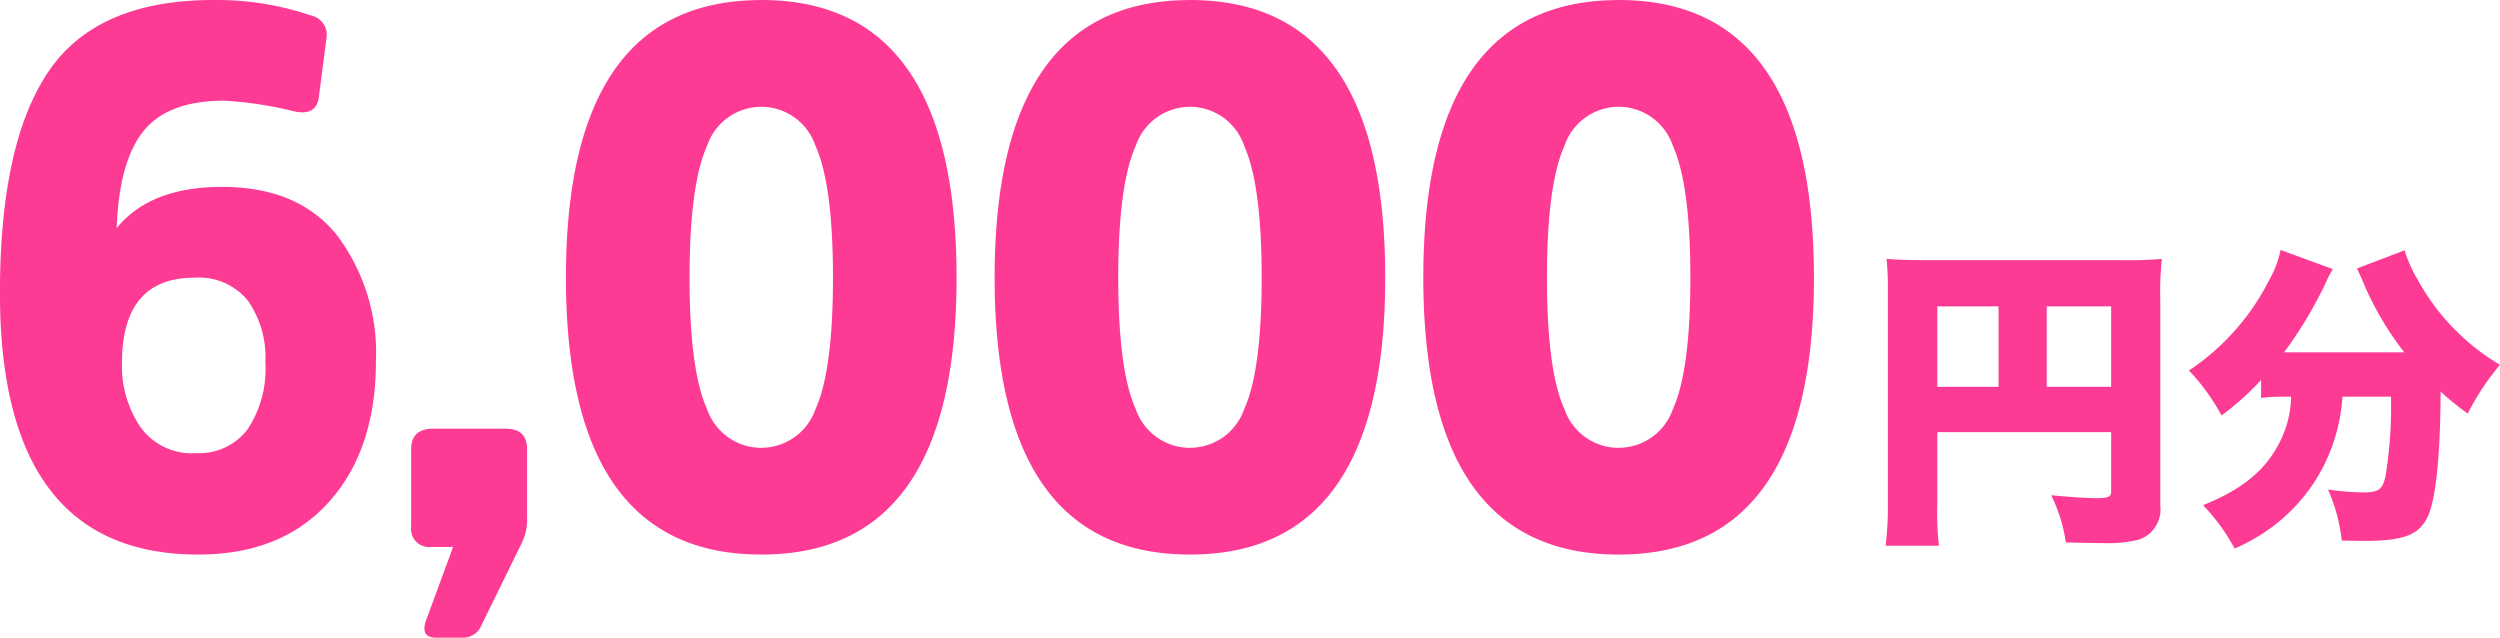
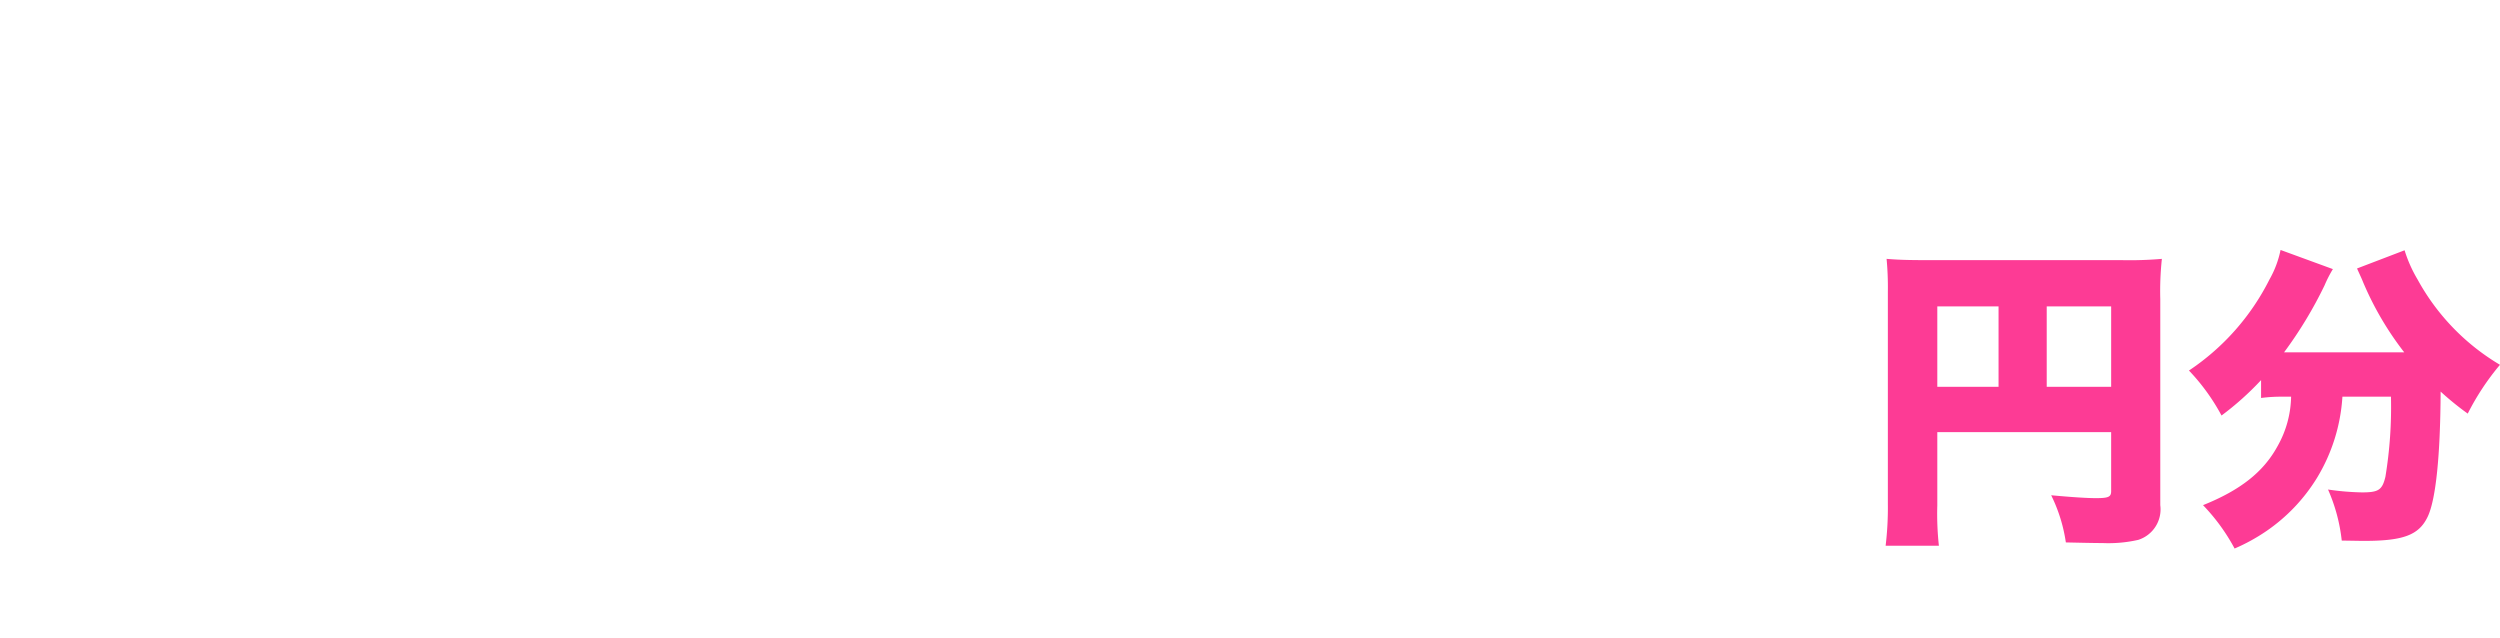
<svg xmlns="http://www.w3.org/2000/svg" width="180.257" height="45.98">
-   <path fill="#fd3b95" d="M21.23 8.035q1.595.33 1.76-1.045l.55-4.235a1.43 1.43 0 0 0-1.155-1.65A21 21 0 0 0 15.395 0Q6.98 0 3.488 5.17T-.005 21.12q0 18.865 14.3 18.865 5.995 0 9.4-3.767t3.41-10.147a14.1 14.1 0 0 0-2.8-9.1q-2.8-3.496-8.3-3.496-5.17 0-7.59 2.97.165-4.785 1.925-6.985t5.83-2.2a27 27 0 0 1 5.06.775m-7.1 24.64a4.56 4.56 0 0 1-4.015-1.9 7.84 7.84 0 0 1-1.32-4.592q0-6.16 5.225-6.16a4.55 4.55 0 0 1 3.85 1.65 7.14 7.14 0 0 1 1.265 4.455 7.88 7.88 0 0 1-1.292 4.84 4.38 4.38 0 0 1-3.708 1.702Zm23.485 6.49a3.8 3.8 0 0 0 .39-1.82v-4.95q0-1.485-1.54-1.485H31.24q-1.595 0-1.595 1.485v5.555a1.313 1.313 0 0 0 1.485 1.485h1.54l-1.925 5.225q-.495 1.32.715 1.32h1.925a1.41 1.41 0 0 0 1.32-.88ZM54.885.005q-14.08 0-14.08 20.02.005 19.96 14.09 19.96T68.97 20.02Q68.97 0 54.895 0Zm0 32.285a4.13 4.13 0 0 1-3.9-2.782q-1.265-2.778-1.265-9.487t1.265-9.515a4.13 4.13 0 0 1 3.91-2.806 4.13 4.13 0 0 1 3.9 2.805q1.265 2.8 1.265 9.515t-1.265 9.488a4.13 4.13 0 0 1-3.9 2.777ZM85.795.005q-14.08 0-14.08 20.02.005 19.96 14.085 19.96T99.88 20.02Q99.88 0 85.8 0Zm0 32.285a4.13 4.13 0 0 1-3.9-2.782q-1.265-2.778-1.265-9.487t1.265-9.516A4.13 4.13 0 0 1 85.8 7.7a4.13 4.13 0 0 1 3.905 2.805q1.265 2.8 1.265 9.515t-1.265 9.488a4.13 4.13 0 0 1-3.905 2.777ZM116.705.005q-14.08 0-14.08 20.02.005 19.96 14.085 19.96t14.08-19.965Q130.79 0 116.71 0Zm0 32.285a4.13 4.13 0 0 1-3.9-2.778q-1.265-2.778-1.265-9.487t1.265-9.52a4.13 4.13 0 0 1 3.9-2.805 4.13 4.13 0 0 1 3.91 2.805q1.265 2.8 1.265 9.515t-1.265 9.488a4.13 4.13 0 0 1-3.905 2.777Z" data-name="パス 13019" />
  <path fill="#fd3b95" d="M139.685 31.156h12.535v4.255c0 .414-.184.506-1.081.506-.69 0-1.725-.069-3.243-.207a11.4 11.4 0 0 1 1.058 3.4c1.081.023 2.024.046 2.645.046a9.7 9.7 0 0 0 2.576-.23 2.31 2.31 0 0 0 1.587-2.503V21.565a22 22 0 0 1 .115-2.9 27 27 0 0 1-2.9.092h-13.936c-1.5 0-2.162-.023-3.013-.092a22 22 0 0 1 .092 2.369v15.301a23 23 0 0 1-.161 3.013h3.841a21 21 0 0 1-.115-2.9Zm4.416-3.266h-4.416v-5.8h4.416Zm3.473 0v-5.8h4.646v5.8Zm17.621.713a7.5 7.5 0 0 1-.989 3.588c-1.011 1.844-2.671 3.151-5.362 4.232a14 14 0 0 1 2.277 3.128 13.5 13.5 0 0 0 2.3-1.265 12.7 12.7 0 0 0 3.634-3.818 12.8 12.8 0 0 0 1.84-5.865h3.5a31 31 0 0 1-.4 5.773c-.23.966-.506 1.127-1.7 1.127a19 19 0 0 1-2.438-.207 12.4 12.4 0 0 1 .989 3.68c1.4.023 1.4.023 1.633.023 2.852 0 3.956-.437 4.577-1.771.575-1.242.9-4.37.92-8.993a21 21 0 0 0 1.955 1.587 18.3 18.3 0 0 1 2.323-3.519 16.15 16.15 0 0 1-5.934-6.141 9.7 9.7 0 0 1-.943-2.116l-3.427 1.311c.138.322.3.644.437.989a22.5 22.5 0 0 0 2.967 5.06h-8.668a30 30 0 0 0 2.921-4.83 9 9 0 0 1 .6-1.173l-3.772-1.38a7.2 7.2 0 0 1-.805 2.139 17.14 17.14 0 0 1-5.8 6.555 14.8 14.8 0 0 1 2.348 3.243 21 21 0 0 0 2.852-2.553v1.288a11 11 0 0 1 1.565-.092Z" data-name="パス 13020" />
</svg>